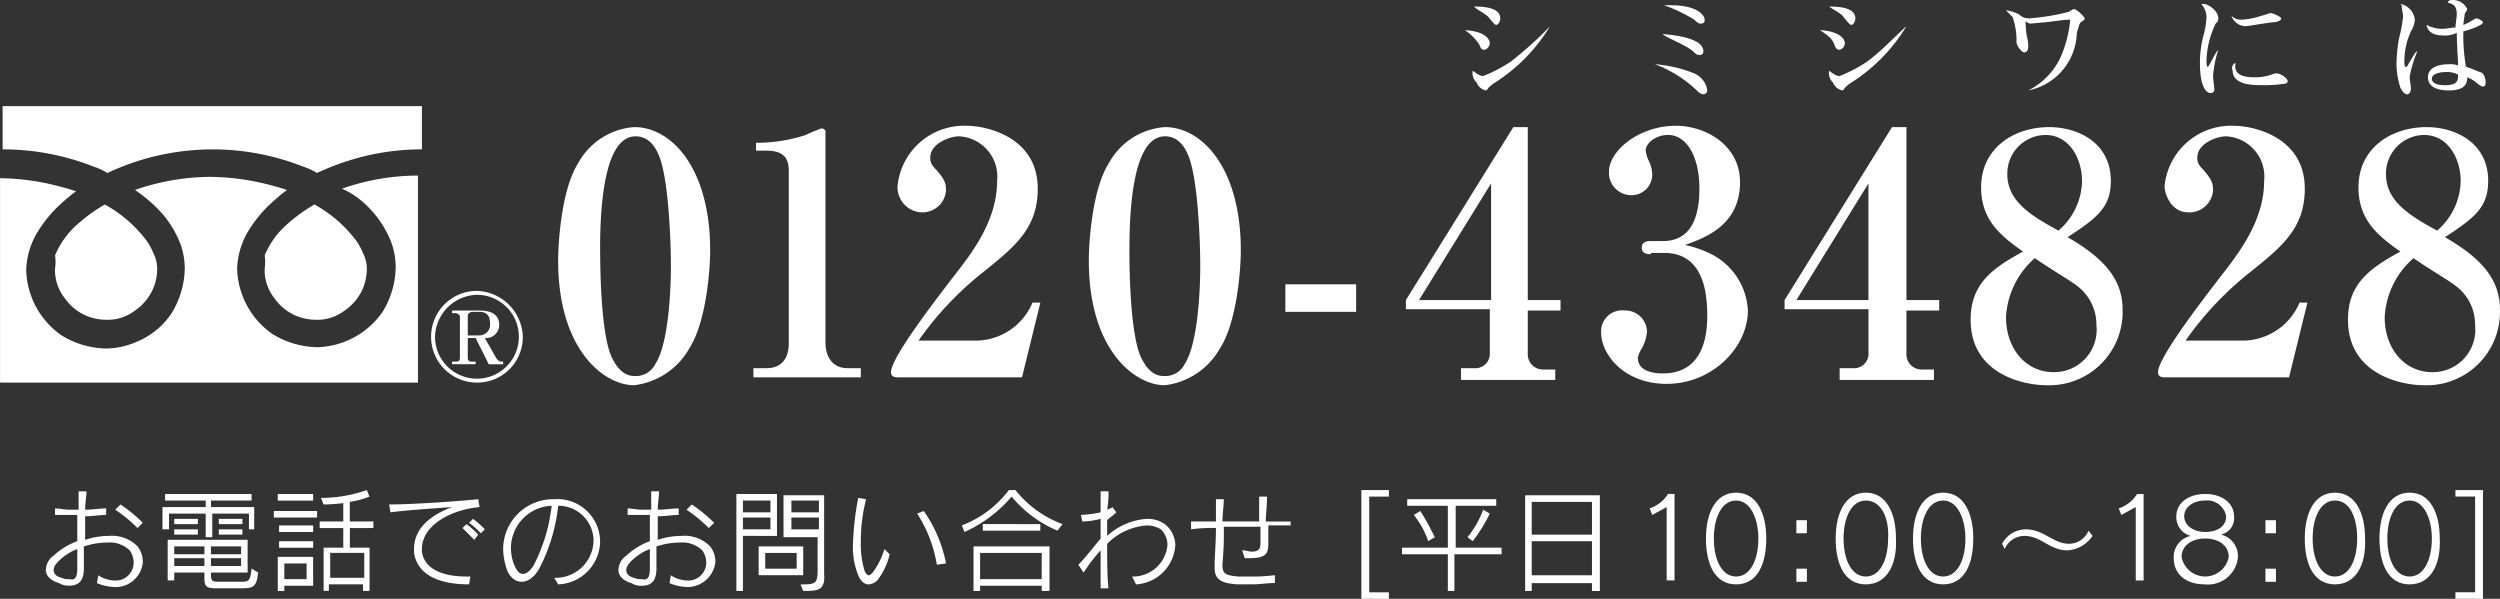
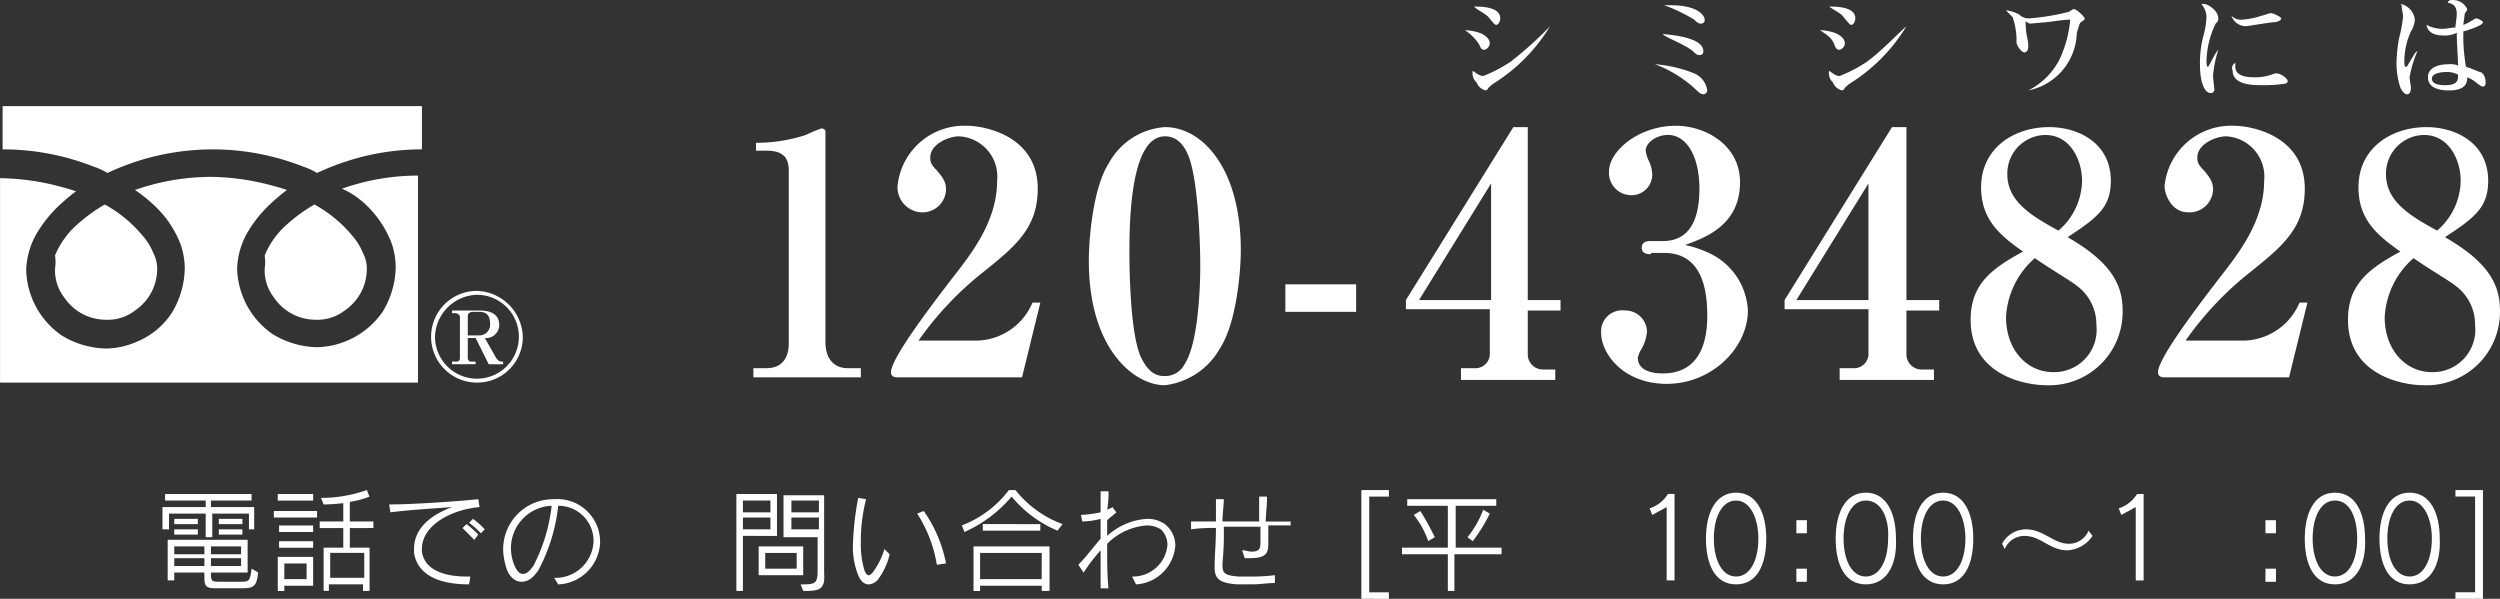
<svg xmlns="http://www.w3.org/2000/svg" width="175" height="41.916" viewBox="0 0 175 41.916">
  <rect x="0" y="0" width="175" height="41.916" fill="#333333" stroke="none" />
  <g id="tel" transform="translate(-2.3 -6.9)">
    <g id="グループ_86" data-name="グループ 86" transform="translate(2.3 14.329)">
      <path id="パス_293" data-name="パス 293" d="M2.5,15v3.027a17.281,17.281,0,0,1,6.329,1.192,4.916,4.916,0,0,1,1.009.459,18.375,18.375,0,0,1,2.385-.917,17.475,17.475,0,0,1,4.953-.734A17.281,17.281,0,0,1,23.5,19.219a4.916,4.916,0,0,1,1.009.459A18.375,18.375,0,0,1,26.9,18.76a16.994,16.994,0,0,1,4.953-.734V15Z" transform="translate(-2.317 -15)" fill="#fff" />
      <path id="パス_294" data-name="パス 294" d="M22.5,26.994a3.126,3.126,0,0,0,.642,2.018A3.583,3.583,0,0,0,24.7,30.3a3.68,3.68,0,0,0,1.376.275,3.126,3.126,0,0,0,2.018-.642,3.583,3.583,0,0,0,1.284-1.559,3.68,3.68,0,0,0,.275-1.376,2.442,2.442,0,0,0-.275-1.1,4.2,4.2,0,0,0-.734-1.192,9.219,9.219,0,0,0-2.66-2.2,11.434,11.434,0,0,0-2.2,1.651A5.884,5.884,0,0,0,22.5,26.077,3.007,3.007,0,0,1,22.5,26.994Z" transform="translate(-3.973 -15.621)" fill="#fff" />
      <path id="パス_295" data-name="パス 295" d="M28.073,22.5a7.206,7.206,0,0,1,1.651,2.568A5.194,5.194,0,0,1,30,26.72a6.184,6.184,0,0,1-.917,3.118A5.758,5.758,0,0,1,24.5,32.315a6.184,6.184,0,0,1-3.118-.917A5.758,5.758,0,0,1,18.9,26.812a5.448,5.448,0,0,1,.642-2.385,8.8,8.8,0,0,1,1.651-2.11,13.722,13.722,0,0,1,1.192-1.009c-.275-.092-.55-.183-.917-.275a17,17,0,0,0-4.4-.642,16.156,16.156,0,0,0-5.32.917,10.558,10.558,0,0,1,1.559,1.284,7.206,7.206,0,0,1,1.651,2.568,5.194,5.194,0,0,1,.275,1.651,6.184,6.184,0,0,1-.917,3.118,5.392,5.392,0,0,1-2.476,2.018,5.441,5.441,0,0,1-2.11.459,6.184,6.184,0,0,1-3.118-.917A5.758,5.758,0,0,1,4.134,26.9a5.448,5.448,0,0,1,.642-2.385,8.8,8.8,0,0,1,1.651-2.11A13.722,13.722,0,0,1,7.62,21.4c-.275-.092-.55-.183-.917-.275a17,17,0,0,0-4.4-.642V34.792H31.558V20.3a16.156,16.156,0,0,0-5.32.917A5.867,5.867,0,0,1,28.073,22.5Z" transform="translate(-2.3 -15.439)" fill="#fff" />
      <path id="パス_296" data-name="パス 296" d="M6.5,26.994a3.126,3.126,0,0,0,.642,2.018A3.583,3.583,0,0,0,8.7,30.3a3.68,3.68,0,0,0,1.376.275,3.126,3.126,0,0,0,2.018-.642,3.583,3.583,0,0,0,1.284-1.559,3.68,3.68,0,0,0,.275-1.376,2.442,2.442,0,0,0-.275-1.1,4.2,4.2,0,0,0-.734-1.192,9.219,9.219,0,0,0-2.66-2.2,11.433,11.433,0,0,0-2.2,1.651A5.884,5.884,0,0,0,6.5,26.077,3.007,3.007,0,0,1,6.5,26.994Z" transform="translate(-2.648 -15.621)" fill="#fff" />
    </g>
    <g id="グループ_87" data-name="グループ 87" transform="translate(41.372 15.705)">
-       <path id="パス_297" data-name="パス 297" d="M55.539,25.222c0,1.376-.275,5.045-1.468,6.879a5.121,5.121,0,0,1-3.852,2.568c-2.11,0-5.32-2.476-5.32-8.713,0-1.468.275-5.045,1.376-6.787A4.868,4.868,0,0,1,50.22,16.6C52.88,16.6,55.539,19.535,55.539,25.222Zm-7.7-.092c0,1.926.092,6.053.825,7.613.55,1.1,1.1,1.284,1.651,1.284a1.513,1.513,0,0,0,1.376-.825c.917-1.376,1.1-5.045,1.1-6.879,0-1.926-.183-6.145-.825-7.7q-.55-1.376-1.651-1.376C48.018,17.242,47.835,22.653,47.835,25.13Z" transform="translate(-44.9 -16.508)" fill="#fff" />
      <path id="パス_298" data-name="パス 298" d="M59.983,17.709a11.181,11.181,0,0,0,3.485-.55,9.551,9.551,0,0,1,1.1-.459c.092,0,.275.092.275.183V31.65c0,1.009.459,1.834,1.559,1.834h.917v.642H59.8v-.642h.917c1.1,0,1.559-.734,1.559-1.743V19.635c0-1.009-.55-1.376-1.559-1.376h-.734Z" transform="translate(-46.134 -16.517)" fill="#fff" />
      <path id="パス_299" data-name="パス 299" d="M70.759,34.11c-.275,0-.459-.092-.459-.367,0-1.009,3.118-5.045,4.311-6.6,1.284-1.651,3.118-3.944,3.118-6.787a2.822,2.822,0,0,0-2.66-3.118c-.734,0-2.018.55-2.018,1.468,0,.275,0,.459.459.917.55.642.642.917.642,1.376a1.65,1.65,0,0,1-1.743,1.559,1.762,1.762,0,0,1-1.651-1.834A4.683,4.683,0,0,1,75.62,16.5c1.284,0,4.953.734,4.953,4.4,0,2.752-1.559,4.036-3.852,5.87a22.653,22.653,0,0,0-4.494,4.769H76.17a4.338,4.338,0,0,0,4.036-2.66h.55L79.472,34.11H70.759Z" transform="translate(-47.003 -16.5)" fill="#fff" />
      <path id="パス_300" data-name="パス 300" d="M96.039,25.222c0,1.376-.275,5.045-1.467,6.879a5.121,5.121,0,0,1-3.852,2.568c-2.11,0-5.32-2.476-5.32-8.713,0-1.468.275-5.045,1.376-6.787A4.868,4.868,0,0,1,90.72,16.6C93.38,16.6,96.039,19.535,96.039,25.222Zm-7.8-.092c0,1.926.092,6.053.825,7.613.55,1.1,1.1,1.284,1.651,1.284A1.513,1.513,0,0,0,92.1,33.2c.917-1.376,1.1-5.045,1.1-6.879,0-1.926-.183-6.145-.825-7.7q-.55-1.376-1.651-1.376C88.427,17.242,88.243,22.653,88.243,25.13Z" transform="translate(-48.254 -16.508)" fill="#fff" />
      <path id="パス_301" data-name="パス 301" d="M100.4,28.6h4.953v1.926H100.4Z" transform="translate(-49.496 -17.502)" fill="#fff" />
      <path id="パス_302" data-name="パス 302" d="M109.6,29.349v-.642L117.121,16.6h1.009V28.707h2.293v.734H118.13v3.027a1.06,1.06,0,0,0,1.1,1.1h.825V34.3h-6.6v-.825h.917a1.012,1.012,0,0,0,1.1-1.1V29.349Zm5.962-8.805-5.045,8.163h5.045Z" transform="translate(-50.258 -16.508)" fill="#fff" />
      <path id="パス_303" data-name="パス 303" d="M127.985,25.488c-.183,0-.642,0-.642-.459s.459-.459.642-.459h.825c1.743,0,2.568-1.284,2.568-3.669,0-2.293-.917-3.76-2.2-3.76-.825,0-1.559.55-1.559,1.1a2.334,2.334,0,0,0,.183.642,2.391,2.391,0,0,1,.275,1.009,1.449,1.449,0,0,1-1.468,1.468,1.565,1.565,0,0,1-1.559-1.651c0-1.468,2.11-3.21,4.678-3.21,2.11,0,4.494,1.376,4.494,3.944,0,2.935-2.293,3.852-3.852,4.4a7.58,7.58,0,0,1,2.018.734,4.693,4.693,0,0,1,2.385,3.852c0,2.568-2.476,5.136-5.687,5.136-3.027,0-4.586-2.11-4.586-3.577a1.47,1.47,0,0,1,1.651-1.559A1.519,1.519,0,0,1,127.71,30.9a2.989,2.989,0,0,1-.367,1.192,1.942,1.942,0,0,0-.275.642c0,.917,1.009,1.1,1.743,1.1,2.843,0,3.118-2.66,3.118-4.036,0-1.834-.367-4.4-3.027-4.4h-.917Z" transform="translate(-51.492 -16.5)" fill="#fff" />
      <path id="パス_304" data-name="パス 304" d="M138.5,29.349v-.642L146.021,16.6h1.009V28.707h2.293v.734H147.03v3.027a1.06,1.06,0,0,0,1.1,1.1h.825V34.3h-6.6v-.825h.917a1.012,1.012,0,0,0,1.1-1.1V29.349Zm5.87-8.805-5.045,8.163h5.045Z" transform="translate(-52.651 -16.508)" fill="#fff" />
      <path id="パス_305" data-name="パス 305" d="M163.339,29.441a5.135,5.135,0,0,1-5.32,5.228c-1.559,0-5.32-.734-5.32-4.586,0-2.476,1.468-3.577,3.669-4.769-1.559-1.1-2.935-2.2-2.935-4.494,0-2.752,2.293-4.219,4.769-4.219,2.018,0,4.311,1.1,4.311,3.76,0,1.834-.917,2.568-3.027,3.944C162.514,26.047,163.339,27.606,163.339,29.441Zm-8.163.459c0,2.293,1.467,3.852,3.3,3.852a2.969,2.969,0,0,0,3.027-3.3,3.363,3.363,0,0,0-1.376-2.752c-.459-.367-1.743-1.1-2.935-1.926A5.884,5.884,0,0,0,155.176,29.9Zm5.32-9.539c0-1.468-.825-3.21-2.568-3.21a2.7,2.7,0,0,0-2.66,2.752c0,1.926,1.743,2.935,3.577,3.944A4.692,4.692,0,0,0,160.5,20.36Z" transform="translate(-53.827 -16.508)" fill="#fff" />
      <path id="パス_306" data-name="パス 306" d="M167.459,34.11c-.275,0-.459-.092-.459-.367,0-1.009,3.118-5.045,4.311-6.6,1.284-1.651,3.118-3.944,3.118-6.787a2.822,2.822,0,0,0-2.66-3.118c-.734,0-2.018.55-2.018,1.468,0,.275,0,.459.459.917.55.642.642.917.642,1.376a1.65,1.65,0,0,1-1.743,1.559c-1.192,0-1.651-1.284-1.651-1.834A4.683,4.683,0,0,1,172.32,16.5c1.284,0,4.953.734,4.953,4.4,0,2.752-1.559,4.036-3.852,5.87a22.653,22.653,0,0,0-4.494,4.769h3.944a4.338,4.338,0,0,0,4.036-2.66h.55l-1.284,5.228h-8.713Z" transform="translate(-55.011 -16.5)" fill="#fff" />
      <path id="パス_307" data-name="パス 307" d="M192.139,29.441a5.135,5.135,0,0,1-5.32,5.228c-1.559,0-5.32-.734-5.32-4.586,0-2.476,1.467-3.577,3.669-4.769-1.559-1.1-2.935-2.2-2.935-4.494,0-2.752,2.293-4.219,4.769-4.219,2.018,0,4.311,1.1,4.311,3.76,0,1.834-.917,2.568-3.027,3.944C191.314,26.047,192.139,27.606,192.139,29.441Zm-8.071.459c0,2.293,1.468,3.852,3.3,3.852a2.969,2.969,0,0,0,3.027-3.3,3.363,3.363,0,0,0-1.376-2.752c-.459-.367-1.743-1.1-2.935-1.926A5.884,5.884,0,0,0,184.068,29.9Zm5.32-9.539c0-1.468-.825-3.21-2.568-3.21a2.7,2.7,0,0,0-2.66,2.752c0,1.926,1.743,2.935,3.577,3.944A4.692,4.692,0,0,0,189.388,20.36Z" transform="translate(-56.212 -16.508)" fill="#fff" />
    </g>
    <g id="グループ_88" data-name="グループ 88" transform="translate(104.842 6.9)">
      <path id="パス_308" data-name="パス 308" d="M114.1,9.051c1.559.092,1.743.734,1.743.917a.5.5,0,0,1-.367.459c-.183,0-.275-.092-.367-.367A3.52,3.52,0,0,0,114.1,9.051Zm5.962-.275a12.126,12.126,0,0,1-3.852,3.944,2.509,2.509,0,0,0-.459.367c-.092.183-.183.183-.183.183a.874.874,0,0,1-.642-.55.877.877,0,0,1-.275-.825c.367.275.55.367.734.367a9.917,9.917,0,0,0,1.926-1.009,25.687,25.687,0,0,0,2.752-2.476ZM114.742,7.4c.459,0,1.834,0,1.834.825,0,.275-.183.459-.275.459s-.183-.092-.55-.55c-.275-.275-.734-.459-1.009-.734Z" transform="translate(-114.1 -6.941)" fill="#fff" />
      <path id="パス_309" data-name="パス 309" d="M128.6,11.427a9.253,9.253,0,0,1,2.752.642,1.528,1.528,0,0,1,.917,1.192.293.293,0,0,1-.275.275.7.7,0,0,1-.367-.183,8.612,8.612,0,0,0-3.027-1.926Zm.55-2.11c2.293.183,2.843.734,2.843,1.192a.243.243,0,0,1-.275.275c-.183,0-.275-.092-.459-.275-.55-.459-2.018-1.009-2.11-1.192Zm.092-2.018h.459c1.926,0,2.385.734,2.385,1.009a.243.243,0,0,1-.275.275c-.092,0-.183,0-.459-.275a11.039,11.039,0,0,0-2.11-1.009Z" transform="translate(-115.301 -6.933)" fill="#fff" />
      <path id="パス_310" data-name="パス 310" d="M141.2,9.051c1.559.092,1.743.734,1.743.917a.5.5,0,0,1-.367.459c-.183,0-.275-.092-.367-.367-.183-.459-.459-.642-1.009-1.009Zm6.053-.275A12.127,12.127,0,0,1,143.4,12.72a2.511,2.511,0,0,0-.459.367c-.092.183-.183.183-.183.183a.874.874,0,0,1-.642-.55.877.877,0,0,1-.275-.825c.367.275.55.367.734.367a9.919,9.919,0,0,0,1.926-1.009c1.1-.825,1.926-1.743,2.752-2.476ZM141.842,7.4c.459,0,1.834,0,1.834.825,0,.275-.183.459-.275.459s-.183-.092-.55-.55c-.183-.275-.642-.459-1.009-.734Z" transform="translate(-116.344 -6.941)" fill="#fff" />
      <path id="パス_311" data-name="パス 311" d="M156.959,13.287a4.936,4.936,0,0,0,2.2-2.2,8.2,8.2,0,0,0,.734-2.752c-.459,0-.917.092-1.743.183-.092,0-1.009.092-1.009.092a.477.477,0,0,1-.367-.183,5.263,5.263,0,0,0,.092,1.1,2.931,2.931,0,0,1,.092.642c0,.275-.092.459-.275.459s-.55-.459-.55-.734V9.618a5.043,5.043,0,0,0-.275-1.468l-.275-.275-.183-.183h.092a2.915,2.915,0,0,1,.825.275.925.925,0,0,0,.734.275,15.653,15.653,0,0,0,2.752-.459c.275-.183.275-.183.367-.183.183,0,.734.55.734.642s0,.092-.275.275c-.092.092-.092.183-.275.734a4.218,4.218,0,0,1-3.394,4.036Z" transform="translate(-117.52 -6.958)" fill="#fff" />
      <path id="パス_312" data-name="パス 312" d="M171.484,10.41a8.05,8.05,0,0,0-.367,1.834c0,.183.092.825.092.917a.243.243,0,0,1-.275.275c-.367,0-.734-.642-.734-2.018a7.542,7.542,0,0,1,.275-2.11,5.452,5.452,0,0,0,.183-1.192,1.436,1.436,0,0,0-.367-.917h.183c.275,0,1.009.459,1.009,1.009,0,.183,0,.183-.183.367a6.4,6.4,0,0,0-.642,2.568c0,.092,0,.459.092.459s.459-.917.734-1.192Zm1.651-2.11a5.1,5.1,0,0,0,1.376-.275c.092,0,.55-.183.642-.183.183,0,.734.275.734.367,0,.183-.367.275-.55.275s-1.834.275-1.926.275a1.073,1.073,0,0,1-1.009-.734A.917.917,0,0,0,173.135,8.3Zm-.459,3.027V11.6c0,.734,1.009.734,1.376.734a3.159,3.159,0,0,0,.825-.092c.092,0,.55-.183.642-.183.367,0,.825.367.825.55,0,.092-.092.183-.275.183a9.432,9.432,0,0,1-1.651.092c-.459,0-1.926,0-1.926-1.009a.408.408,0,0,1,.183-.55Z" transform="translate(-118.746 -6.925)" fill="#fff" />
      <path id="パス_313" data-name="パス 313" d="M186.668,10.477a7.858,7.858,0,0,0-.55,1.834c0,.092.092.642.092.734,0,.275-.092.459-.275.459-.092,0-.275-.092-.459-.459a5.59,5.59,0,0,1-.275-1.559,10.541,10.541,0,0,1,.183-1.926,10.131,10.131,0,0,0,.275-1.468c0-.275-.092-.55-.092-.734,0-.092,0-.092-.092-.183a1.257,1.257,0,0,1,1.009,1.1,1.741,1.741,0,0,1-.275.825,5.1,5.1,0,0,0-.459,2.11c0,.092,0,.367.092.367s.092,0,.183-.183c.459-.734.459-.825.642-.917Zm1.743-1.1c-.917,0-1.1-.55-1.1-.734a2.33,2.33,0,0,0,1.1.275c.275,0,.642-.092.917-.092,0-.183.092-.734.092-.917,0-.642-.275-.734-.642-.825.092-.183.183-.183.367-.183a1.1,1.1,0,0,1,1.009.642c0,.092-.183.275-.183.367s-.092.642-.092.734a3.055,3.055,0,0,0,.55-.275c.183-.092.275-.183.367-.183s.459.183.459.275c0,.183-.734.459-1.376.642v.642a13.787,13.787,0,0,0,.183,1.834c.367.092.917.367,1.009.367.275.092.367.459.367.734,0,.092,0,.275-.183.275-.092,0-.092,0-.367-.183a2.3,2.3,0,0,0-.734-.459c0,.367-.092.917-1.284.917-1.009,0-1.468-.367-1.468-.917,0-.734.826-.917,1.468-.917a1.36,1.36,0,0,1,.642.092c0-.367-.092-1.559-.092-2.293A1.814,1.814,0,0,1,188.41,9.376Zm.183,2.568c-.275,0-.917.092-.917.459,0,.275.275.459.917.459.917,0,.917-.367.917-.734A1.654,1.654,0,0,0,188.594,11.945Z" transform="translate(-119.988 -6.9)" fill="#fff" />
    </g>
    <g id="グループ_89" data-name="グループ 89" transform="translate(32.476 27.262)">
      <path id="パス_314" data-name="パス 314" d="M41.62,32.31a3.19,3.19,0,0,1-3.21,3.21,3.21,3.21,0,0,1,0-6.42A3.313,3.313,0,0,1,41.62,32.31Zm-6.145,0a2.935,2.935,0,1,0,2.935-2.935A3.017,3.017,0,0,0,35.475,32.31Zm4.219,1.376c.183.367.367.367.55.367v.183H39.236L38.318,32.4h-.55v1.376a.243.243,0,0,0,.275.275h.275v.183H36.668v-.183h.275c.275,0,.275-.183.275-.275V30.934c0-.183-.183-.275-.367-.275h-.183v-.183h1.926c.275,0,1.376,0,1.376,1.009a.925.925,0,0,1-1.009.917Zm-1.1-1.468a.75.75,0,0,0,.734-.825c0-.367-.092-.825-.734-.825h-.459c-.183,0-.367.092-.367.275v1.376Z" transform="translate(-35.2 -29.1)" fill="#fff" />
    </g>
    <g id="グループ_90" data-name="グループ 90" transform="translate(5.51 41.203)">
-       <path id="パス_315" data-name="パス 315" d="M10.661,51.1a3.6,3.6,0,0,1-1.284-.275l.092-.55a2.221,2.221,0,0,0,1.192.367,1.252,1.252,0,0,0,1.284-1.284,1.479,1.479,0,0,0-.275-.825,2.016,2.016,0,0,0-1.559-.55,5.194,5.194,0,0,0-1.651.275v1.559C8.46,50.545,8.185,51,7.451,51a1.233,1.233,0,0,1-.734-.183c-.642-.183-.917-.55-.917-.917a1.267,1.267,0,0,1,.55-1.009A4.993,4.993,0,0,1,8,47.885V46.051H6.442v-.459c.275,0,.642.092,1.009.092h.642V44.4h.55c0,.367-.092.825-.092,1.284.55,0,1.009-.092,1.468-.092v.459c-.459,0-.917.092-1.468.092v1.651a5.193,5.193,0,0,1,1.651-.275,2.505,2.505,0,0,1,2.018.734,1.763,1.763,0,0,1,.367,1.1A1.91,1.91,0,0,1,10.661,51.1ZM8,49.811V48.436a3.847,3.847,0,0,0-1.284.825c-.275.275-.367.459-.367.642q0,.413.55.55a1.163,1.163,0,0,0,.55.092c.367.092.55-.092.55-.734Zm4.219-2.843a10.557,10.557,0,0,0-1.559-1.284l.367-.367A10.558,10.558,0,0,1,12.587,46.6Z" transform="translate(-5.8 -44.308)" fill="#fff" />
      <path id="パス_316" data-name="パス 316" d="M20.753,47.076v-1.1H18.185v1.651h-.459V45.976H15.159v1.1H14.7V45.517h3.027v-.459H14.883V44.6h6.053v.459H18.094v.459H21.12v1.559ZM20.295,51.2H18.369c-.642,0-.734-.183-.734-.734V50.1h-2.11v.55h-.459V47.81h5.595V50.1H18.094v.183c0,.367.092.459.459.459h1.743c.459,0,.55-.092.642-.917l.459.275C21.3,51.112,21.029,51.2,20.295,51.2ZM15.525,46.71v-.367h1.651v.367Zm0,.734v-.367h1.651v.367Zm2.11.825h-2.11v.55h2.11Zm0,.825h-2.11v.55h2.11Zm2.568-.825h-2.11v.55H20.2Zm0,.825h-2.11v.55H20.2ZM18.644,46.71v-.367h1.651v.367Zm0,.734v-.367h1.651v.367Z" transform="translate(-6.537 -44.325)" fill="#fff" />
      <path id="パス_317" data-name="パス 317" d="M23.2,46.226v-.459h3.027v.459ZM23.934,51v.367h-.459V48.978h2.476V51H23.934Zm-.459-5.962v-.459h2.476v.459Zm.092,2.2v-.459h2.385v.459Zm0,1.1v-.459h2.385v.459Zm1.926,1.1H23.934v1.1h1.559ZM28.52,46.96v1.376H29.9v3.027h-.459V50.9H27.052v.459h-.367V48.336h1.376V46.96H26.41V46.5h1.651V45.217a12.457,12.457,0,0,1-1.376.092L26.5,44.85a9.563,9.563,0,0,0,3.21-.55l.183.459a6.034,6.034,0,0,1-1.376.367V46.5h1.651v.459ZM29.529,48.7H27.144v1.743h2.385Z" transform="translate(-7.241 -44.3)" fill="#fff" />
      <path id="パス_318" data-name="パス 318" d="M34.293,48.485v.183c.183,1.284,1.559,1.743,3.118,1.743h.275l-.092.55c-1.926,0-3.577-.55-3.852-2.2v-.275c0-1.468,1.192-2.385,2.66-2.935-1.192.092-2.843.183-4.311.367L32,45.367c1.468,0,4.4-.183,6.237-.367l.092.55C36.311,45.734,34.293,46.834,34.293,48.485Zm3.669-.642-.825-.825.275-.275a5.934,5.934,0,0,1,.825.734Zm.459-.459a5.934,5.934,0,0,0-.825-.734l.275-.275a5.934,5.934,0,0,1,.825.734Z" transform="translate(-7.97 -44.358)" fill="#fff" />
      <path id="パス_319" data-name="パス 319" d="M44.552,50.962l-.275-.459a2.659,2.659,0,0,0,2.752-2.568,2.456,2.456,0,0,0-2.476-2.476,12.347,12.347,0,0,1-1.376,4.494c-.367.55-.734.825-1.192.825s-.917-.367-1.1-1.1a4.6,4.6,0,0,1-.183-1.1A3.5,3.5,0,0,1,44.185,45h.092a2.987,2.987,0,0,1,3.21,3.027A3.052,3.052,0,0,1,44.552,50.962Zm-3.3-2.385a3.259,3.259,0,0,0,.183.917c.183.459.367.734.642.734s.459-.183.734-.55a11.97,11.97,0,0,0,1.284-4.219A2.971,2.971,0,0,0,41.25,48.577Z" transform="translate(-8.69 -44.358)" fill="#fff" />
-       <path id="パス_320" data-name="パス 320" d="M54.361,51.1a3.6,3.6,0,0,1-1.284-.275l.092-.55a2.221,2.221,0,0,0,1.192.367,1.252,1.252,0,0,0,1.284-1.284,1.479,1.479,0,0,0-.275-.825,2.016,2.016,0,0,0-1.559-.55,5.193,5.193,0,0,0-1.651.275v1.559c0,.734-.275,1.192-1.009,1.192a1.233,1.233,0,0,1-.734-.183c-.642-.183-.917-.55-.917-.917a1.267,1.267,0,0,1,.55-1.009A4.993,4.993,0,0,1,51.7,47.885V46.051H50.142v-.459c.275,0,.642.092,1.009.092h.642V44.4h.55c0,.367-.092.825-.092,1.284.55,0,1.009-.092,1.468-.092v.459c-.459,0-.917.092-1.468.092v1.651a5.193,5.193,0,0,1,1.651-.275,2.505,2.505,0,0,1,2.018.734,1.763,1.763,0,0,1,.367,1.1A1.978,1.978,0,0,1,54.361,51.1ZM51.7,49.811V48.436a3.847,3.847,0,0,0-1.284.825c-.275.275-.367.459-.367.642q0,.413.55.55a1.163,1.163,0,0,0,.55.092c.367.092.55-.092.55-.734Zm4.127-2.843a10.557,10.557,0,0,0-1.559-1.284l.367-.367A10.558,10.558,0,0,1,56.2,46.6Z" transform="translate(-9.419 -44.308)" fill="#fff" />
      <path id="パス_321" data-name="パス 321" d="M58.959,47.535v3.852H58.5V44.6h2.843v2.935Zm1.926-2.476H58.959v.825h1.926Zm0,1.192H58.959v.825h1.926Zm-.825,4.036V48.269h3.118v2.018Zm2.66-1.559h-2.2v1.1h2.2Zm.734,2.66h-.275l-.183-.459h.275c.825,0,.917-.183.917-1.009V47.627H61.8V44.692h2.843V50.1C64.737,51.2,64.37,51.387,63.453,51.387Zm.825-6.329H62.352v.825h1.926Zm0,1.192H62.352v.825h1.926Z" transform="translate(-10.164 -44.325)" fill="#fff" />
      <path id="パス_322" data-name="パス 322" d="M69.234,50.495a.935.935,0,0,1-.734.459c-.275,0-.55-.183-.734-.642a5.272,5.272,0,0,1-.367-2.2,20.27,20.27,0,0,1,.367-3.21l.55.092a11.859,11.859,0,0,0-.367,3.027,6.3,6.3,0,0,0,.275,2.018q.138.275.275.275c.092,0,.183-.092.275-.183a5.235,5.235,0,0,0,.825-1.651l.367.367A4.7,4.7,0,0,1,69.234,50.495Zm4.036-.917A9.389,9.389,0,0,0,71.894,46l.459-.183a9.464,9.464,0,0,1,1.559,3.669Z" transform="translate(-10.901 -44.35)" fill="#fff" />
      <path id="パス_323" data-name="パス 323" d="M82.4,47.143a8.426,8.426,0,0,1-3.21-2.385,9.207,9.207,0,0,1-3.3,2.476l-.183-.459A7.439,7.439,0,0,0,79,44.3h.459a7.494,7.494,0,0,0,3.3,2.385Zm-1.1,4.219V51H76.984v.367h-.459V48.244h5.32v3.118Zm0-2.66H76.984v1.834h4.311Zm-4.127-1.559v-.459H81.2v.459Z" transform="translate(-11.588 -44.3)" fill="#fff" />
      <path id="パス_324" data-name="パス 324" d="M88.636,50.912l-.275-.55a2.419,2.419,0,0,0,2.476-2.2,1.519,1.519,0,0,0-.459-1.1,1.849,1.849,0,0,0-1.009-.275,4.334,4.334,0,0,0-2.752,1.284c0,1.192,0,2.293.092,3.118h-.55v-2.66a11.509,11.509,0,0,0-1.192,1.559l-.367-.55c.459-.459,1.1-1.284,1.559-1.834V46.326a5.414,5.414,0,0,1-1.284.183l-.092-.459a8.139,8.139,0,0,0,1.376-.183V44.4h.55a6.5,6.5,0,0,1-.092,1.284c.183-.092.275-.092.367-.183l.275.367c-.183.183-.459.367-.642.55v1.1a4.556,4.556,0,0,1,2.752-1.192,2.106,2.106,0,0,1,1.284.367,1.915,1.915,0,0,1,.734,1.468A2.929,2.929,0,0,1,88.636,50.912Z" transform="translate(-12.325 -44.308)" fill="#fff" />
      <path id="パス_325" data-name="パス 325" d="M98.611,46.818v1.1c0,.734,0,1.192-1.284,1.192H96.96l-.183-.55c.275,0,.459.092.642.092.642,0,.642-.275.642-.734V46.91H95.493a21.574,21.574,0,0,1-.092,2.568v.092c0,.642.183.734,1.1.825h.734A12.917,12.917,0,0,0,99.07,50.3v.55c-.55,0-1.009.092-1.559.092h-1.1c-1.192-.092-1.559-.367-1.559-1.192v-.183c0-.55.092-1.559.092-2.568a10.533,10.533,0,0,0-1.743.092v-.55h1.743V44.983h.55c0,.459-.092,1.009-.092,1.559h2.568V44.8h.55c0,.734-.092,1.284-.092,1.743h1.743v.275Z" transform="translate(-13.038 -44.341)" fill="#fff" />
      <path id="パス_326" data-name="パス 326" d="M106.2,51.913V44.3h1.926v.459H106.75v6.7h1.376v.459Z" transform="translate(-14.114 -44.3)" fill="#fff" />
      <path id="パス_327" data-name="パス 327" d="M112.969,48.852V51.42h-.459V48.852H109.3v-.459h3.21V45.459h-2.843V45H115.9v.459H113.06v2.935h3.21v.459Zm-1.834-.917a5.907,5.907,0,0,0-1.009-1.834l.459-.275a18.186,18.186,0,0,1,1.009,1.834Zm3.118,0-.367-.275a6.9,6.9,0,0,0,1.1-1.926l.459.275A10.983,10.983,0,0,1,114.253,47.935Z" transform="translate(-14.371 -44.358)" fill="#fff" />
-       <path id="パス_328" data-name="パス 328" d="M123.378,51.4v-.55h-4.219v.55H118.7V44.7h5.228v6.7Zm0-6.237h-4.219v2.293h4.219Zm0,2.752h-4.219v2.385h4.219Z" transform="translate(-15.149 -44.333)" fill="#fff" />
      <path id="パス_329" data-name="パス 329" d="M129.392,50.745V45.517l-1.009.55-.183-.459a2.372,2.372,0,0,0,1.284-1.009h.459v6.053h-.55Z" transform="translate(-15.936 -44.325)" fill="#fff" />
      <path id="パス_330" data-name="パス 330" d="M134.61,50.92c-1.467,0-2.11-1.376-2.11-3.21,0-1.743.642-3.21,2.11-3.21s2.11,1.467,2.11,3.21C136.719,49.545,136.077,50.92,134.61,50.92Zm0-5.87c-1.009,0-1.559,1.192-1.559,2.66s.55,2.66,1.559,2.66,1.559-1.192,1.559-2.66C136.169,46.334,135.618,45.05,134.61,45.05Z" transform="translate(-16.292 -44.317)" fill="#fff" />
      <path id="パス_331" data-name="パス 331" d="M139.4,47.517V46.6h.734v.917Zm0,3.394v-.917h.734v.917Z" transform="translate(-16.863 -44.49)" fill="#fff" />
      <path id="パス_332" data-name="パス 332" d="M144.51,50.92c-1.468,0-2.11-1.376-2.11-3.21,0-1.743.642-3.21,2.11-3.21s2.11,1.467,2.11,3.21C146.711,49.545,145.977,50.92,144.51,50.92Zm0-5.87c-1.009,0-1.559,1.192-1.559,2.66s.55,2.66,1.559,2.66,1.559-1.192,1.559-2.66C146.16,46.334,145.61,45.05,144.51,45.05Z" transform="translate(-17.112 -44.317)" fill="#fff" />
      <path id="パス_333" data-name="パス 333" d="M150.41,50.92c-1.467,0-2.11-1.376-2.11-3.21,0-1.743.642-3.21,2.11-3.21s2.11,1.467,2.11,3.21C152.519,49.545,151.877,50.92,150.41,50.92Zm0-5.87c-1.009,0-1.559,1.192-1.559,2.66s.55,2.66,1.559,2.66,1.559-1.192,1.559-2.66C151.969,46.334,151.418,45.05,150.41,45.05Z" transform="translate(-17.6 -44.317)" fill="#fff" />
      <path id="パス_334" data-name="パス 334" d="M159.686,48.768c-1.284,0-1.834-1.009-3.027-1.009a1.5,1.5,0,0,0-1.376.917l-.183-.367a1.891,1.891,0,0,1,1.651-1.009c1.284,0,1.926,1.009,3.027,1.009a1.5,1.5,0,0,0,1.376-.917l.275.367A2.267,2.267,0,0,1,159.686,48.768Z" transform="translate(-18.163 -44.548)" fill="#fff" />
      <path id="パス_335" data-name="パス 335" d="M165.192,50.745V45.517l-1.009.55L164,45.609a2.372,2.372,0,0,0,1.284-1.009h.459v6.053h-.55Z" transform="translate(-18.9 -44.325)" fill="#fff" />
-       <path id="パス_336" data-name="パス 336" d="M170.4,50.929c-1.376,0-2.2-.734-2.2-1.834a1.5,1.5,0,0,1,1.192-1.559,1.348,1.348,0,0,1-1.009-1.376c0-.917.826-1.559,2.018-1.559s2.018.642,2.018,1.559a1.173,1.173,0,0,1-.917,1.284A1.547,1.547,0,0,1,172.694,49,2.1,2.1,0,0,1,170.4,50.929Zm0-3.21c-1.009,0-1.651.55-1.651,1.284a1.678,1.678,0,0,0,3.3,0C172.052,48.269,171.41,47.718,170.4,47.718Zm0-2.66c-.825,0-1.467.459-1.467,1.1s.642,1.1,1.467,1.1,1.468-.367,1.468-1.1A1.349,1.349,0,0,0,170.4,45.059Z" transform="translate(-19.248 -44.325)" fill="#fff" />
      <path id="パス_337" data-name="パス 337" d="M175.2,47.517V46.6h.734v.917Zm0,3.394v-.917h.734v.917Z" transform="translate(-19.828 -44.49)" fill="#fff" />
      <path id="パス_338" data-name="パス 338" d="M180.31,50.92c-1.467,0-2.11-1.376-2.11-3.21,0-1.743.642-3.21,2.11-3.21s2.11,1.467,2.11,3.21C182.511,49.545,181.777,50.92,180.31,50.92Zm0-5.87c-1.009,0-1.559,1.192-1.559,2.66s.55,2.66,1.559,2.66,1.559-1.192,1.559-2.66C181.869,46.334,181.41,45.05,180.31,45.05Z" transform="translate(-20.076 -44.317)" fill="#fff" />
      <path id="パス_339" data-name="パス 339" d="M186.01,50.92c-1.467,0-2.11-1.376-2.11-3.21,0-1.743.642-3.21,2.11-3.21s2.11,1.467,2.11,3.21C188.211,49.545,187.477,50.92,186.01,50.92Zm0-5.87c-1.009,0-1.559,1.192-1.559,2.66s.55,2.66,1.559,2.66,1.559-1.192,1.559-2.66C187.569,46.334,187.018,45.05,186.01,45.05Z" transform="translate(-20.548 -44.317)" fill="#fff" />
      <path id="パス_340" data-name="パス 340" d="M189.7,51.913v-.459h1.376v-6.7H189.7V44.3h1.926v7.613Z" transform="translate(-21.029 -44.3)" fill="#fff" />
    </g>
  </g>
</svg>